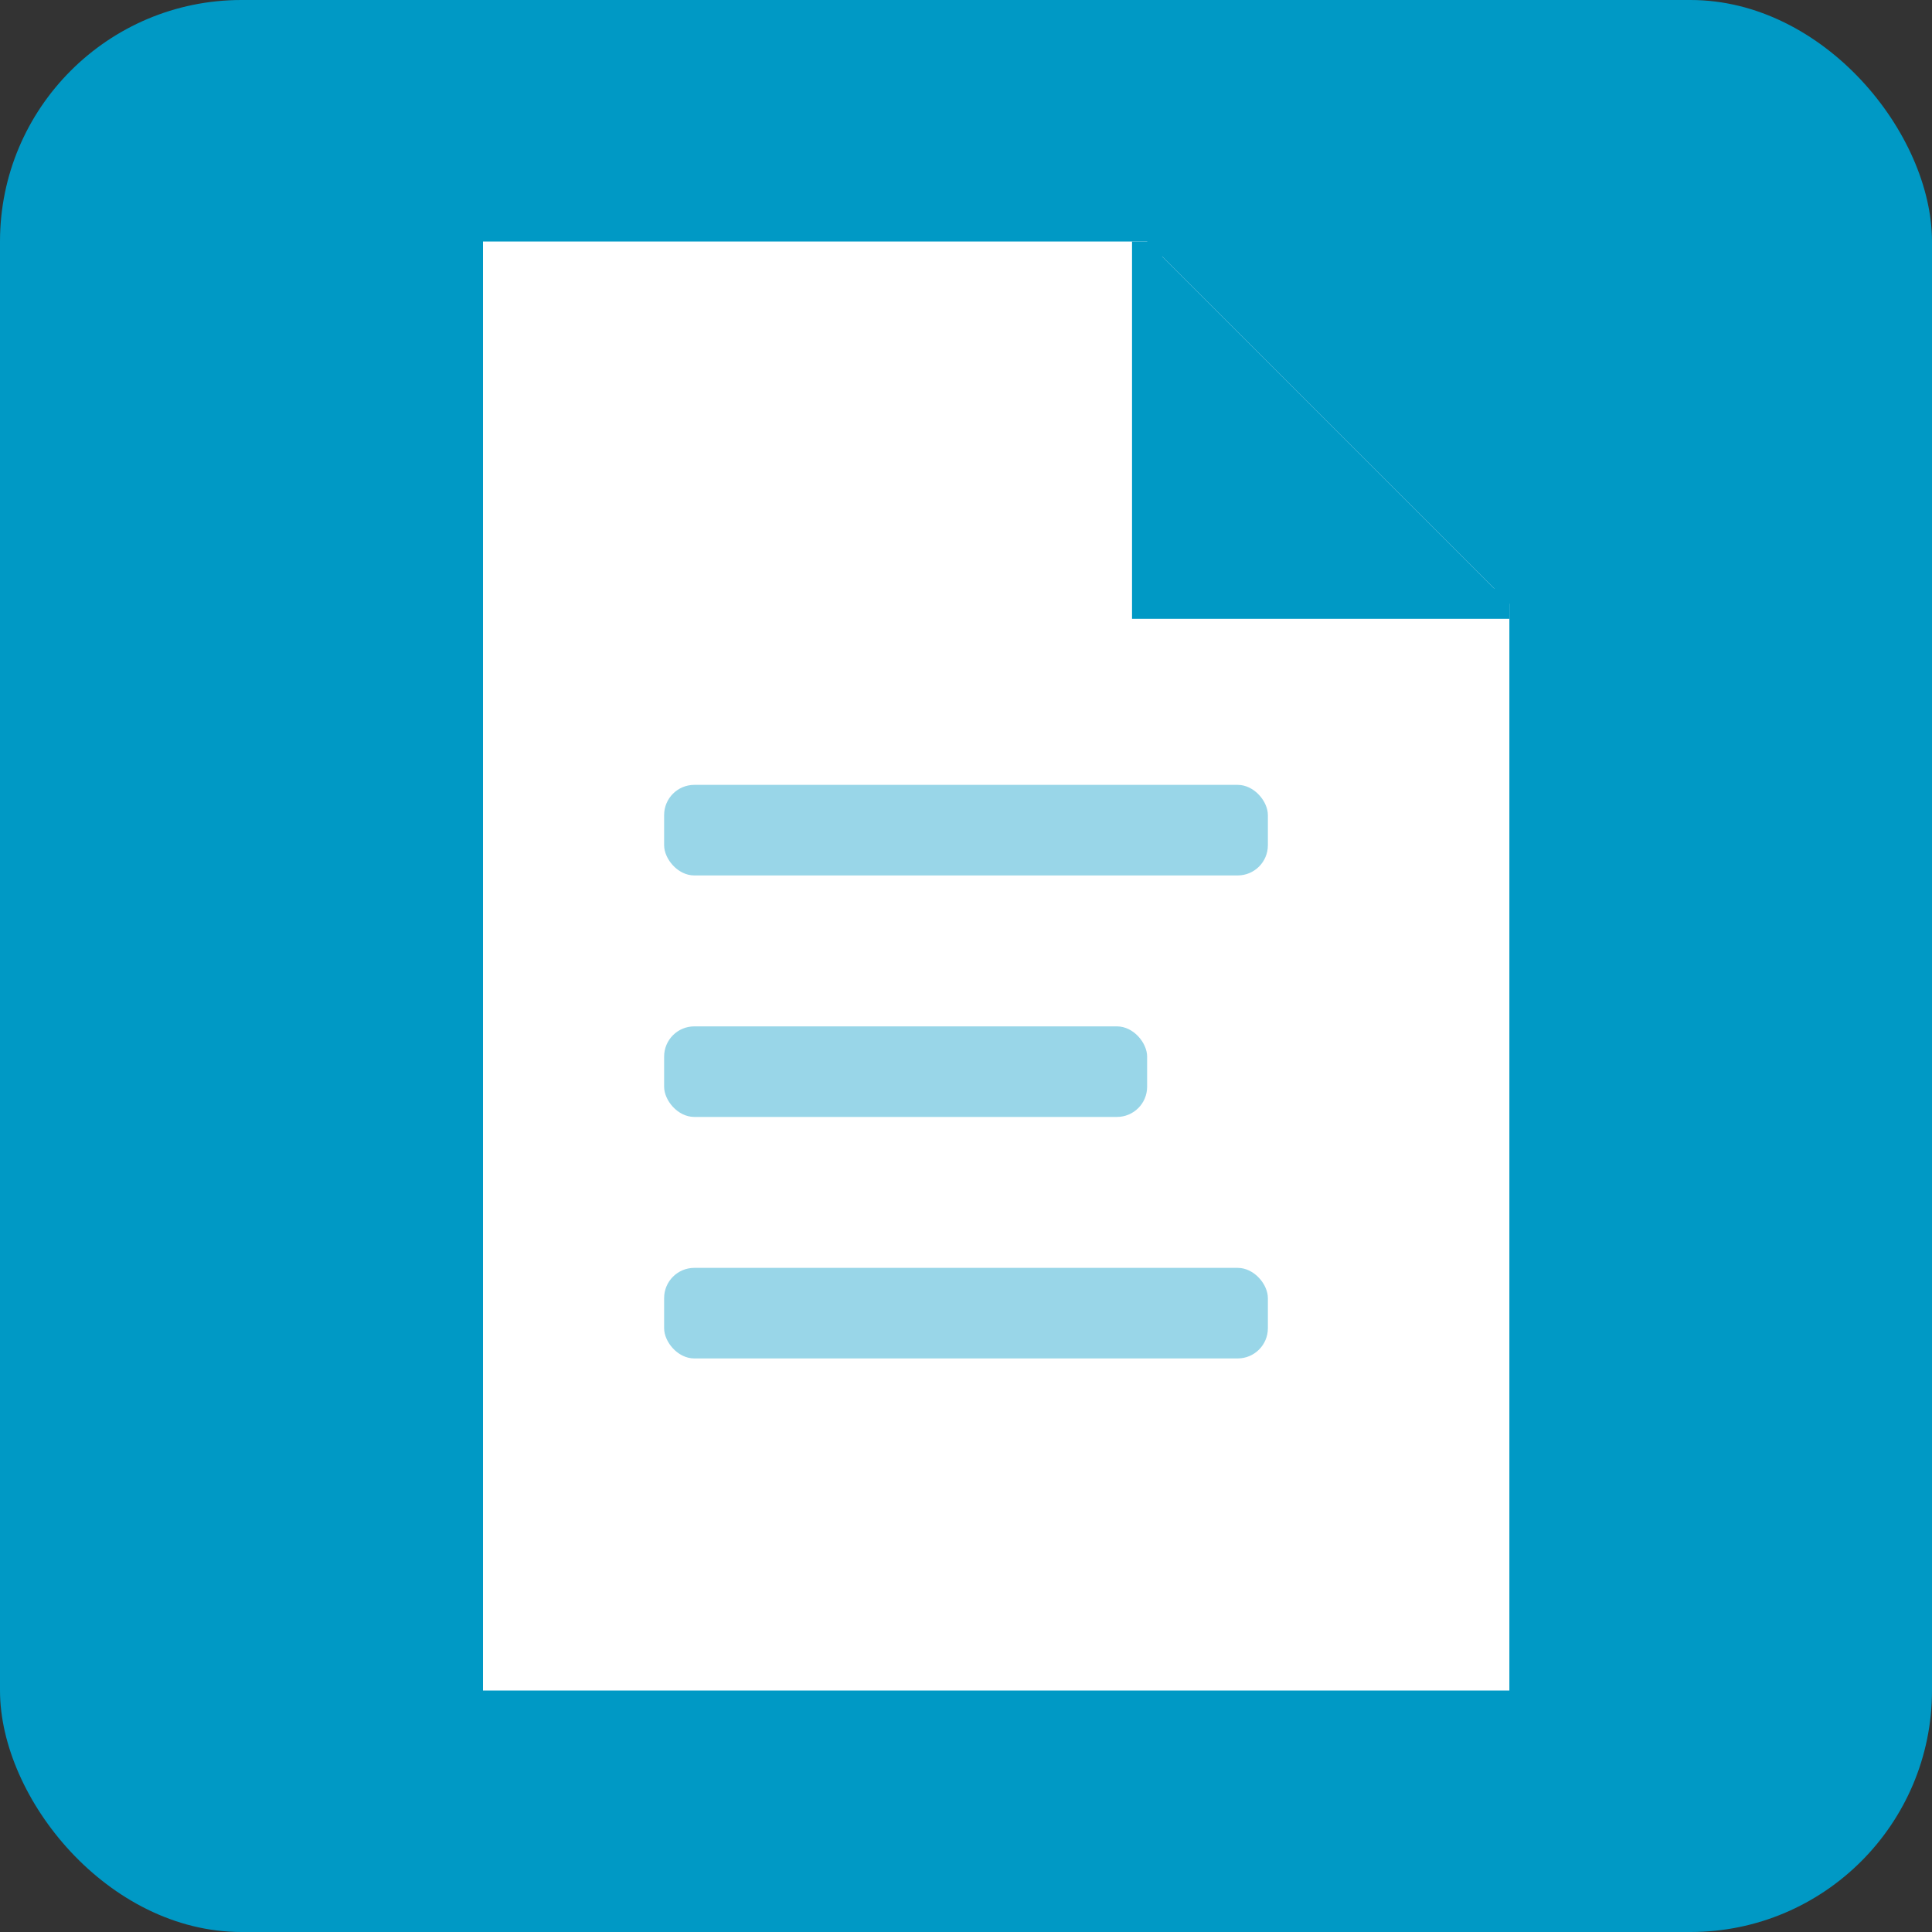
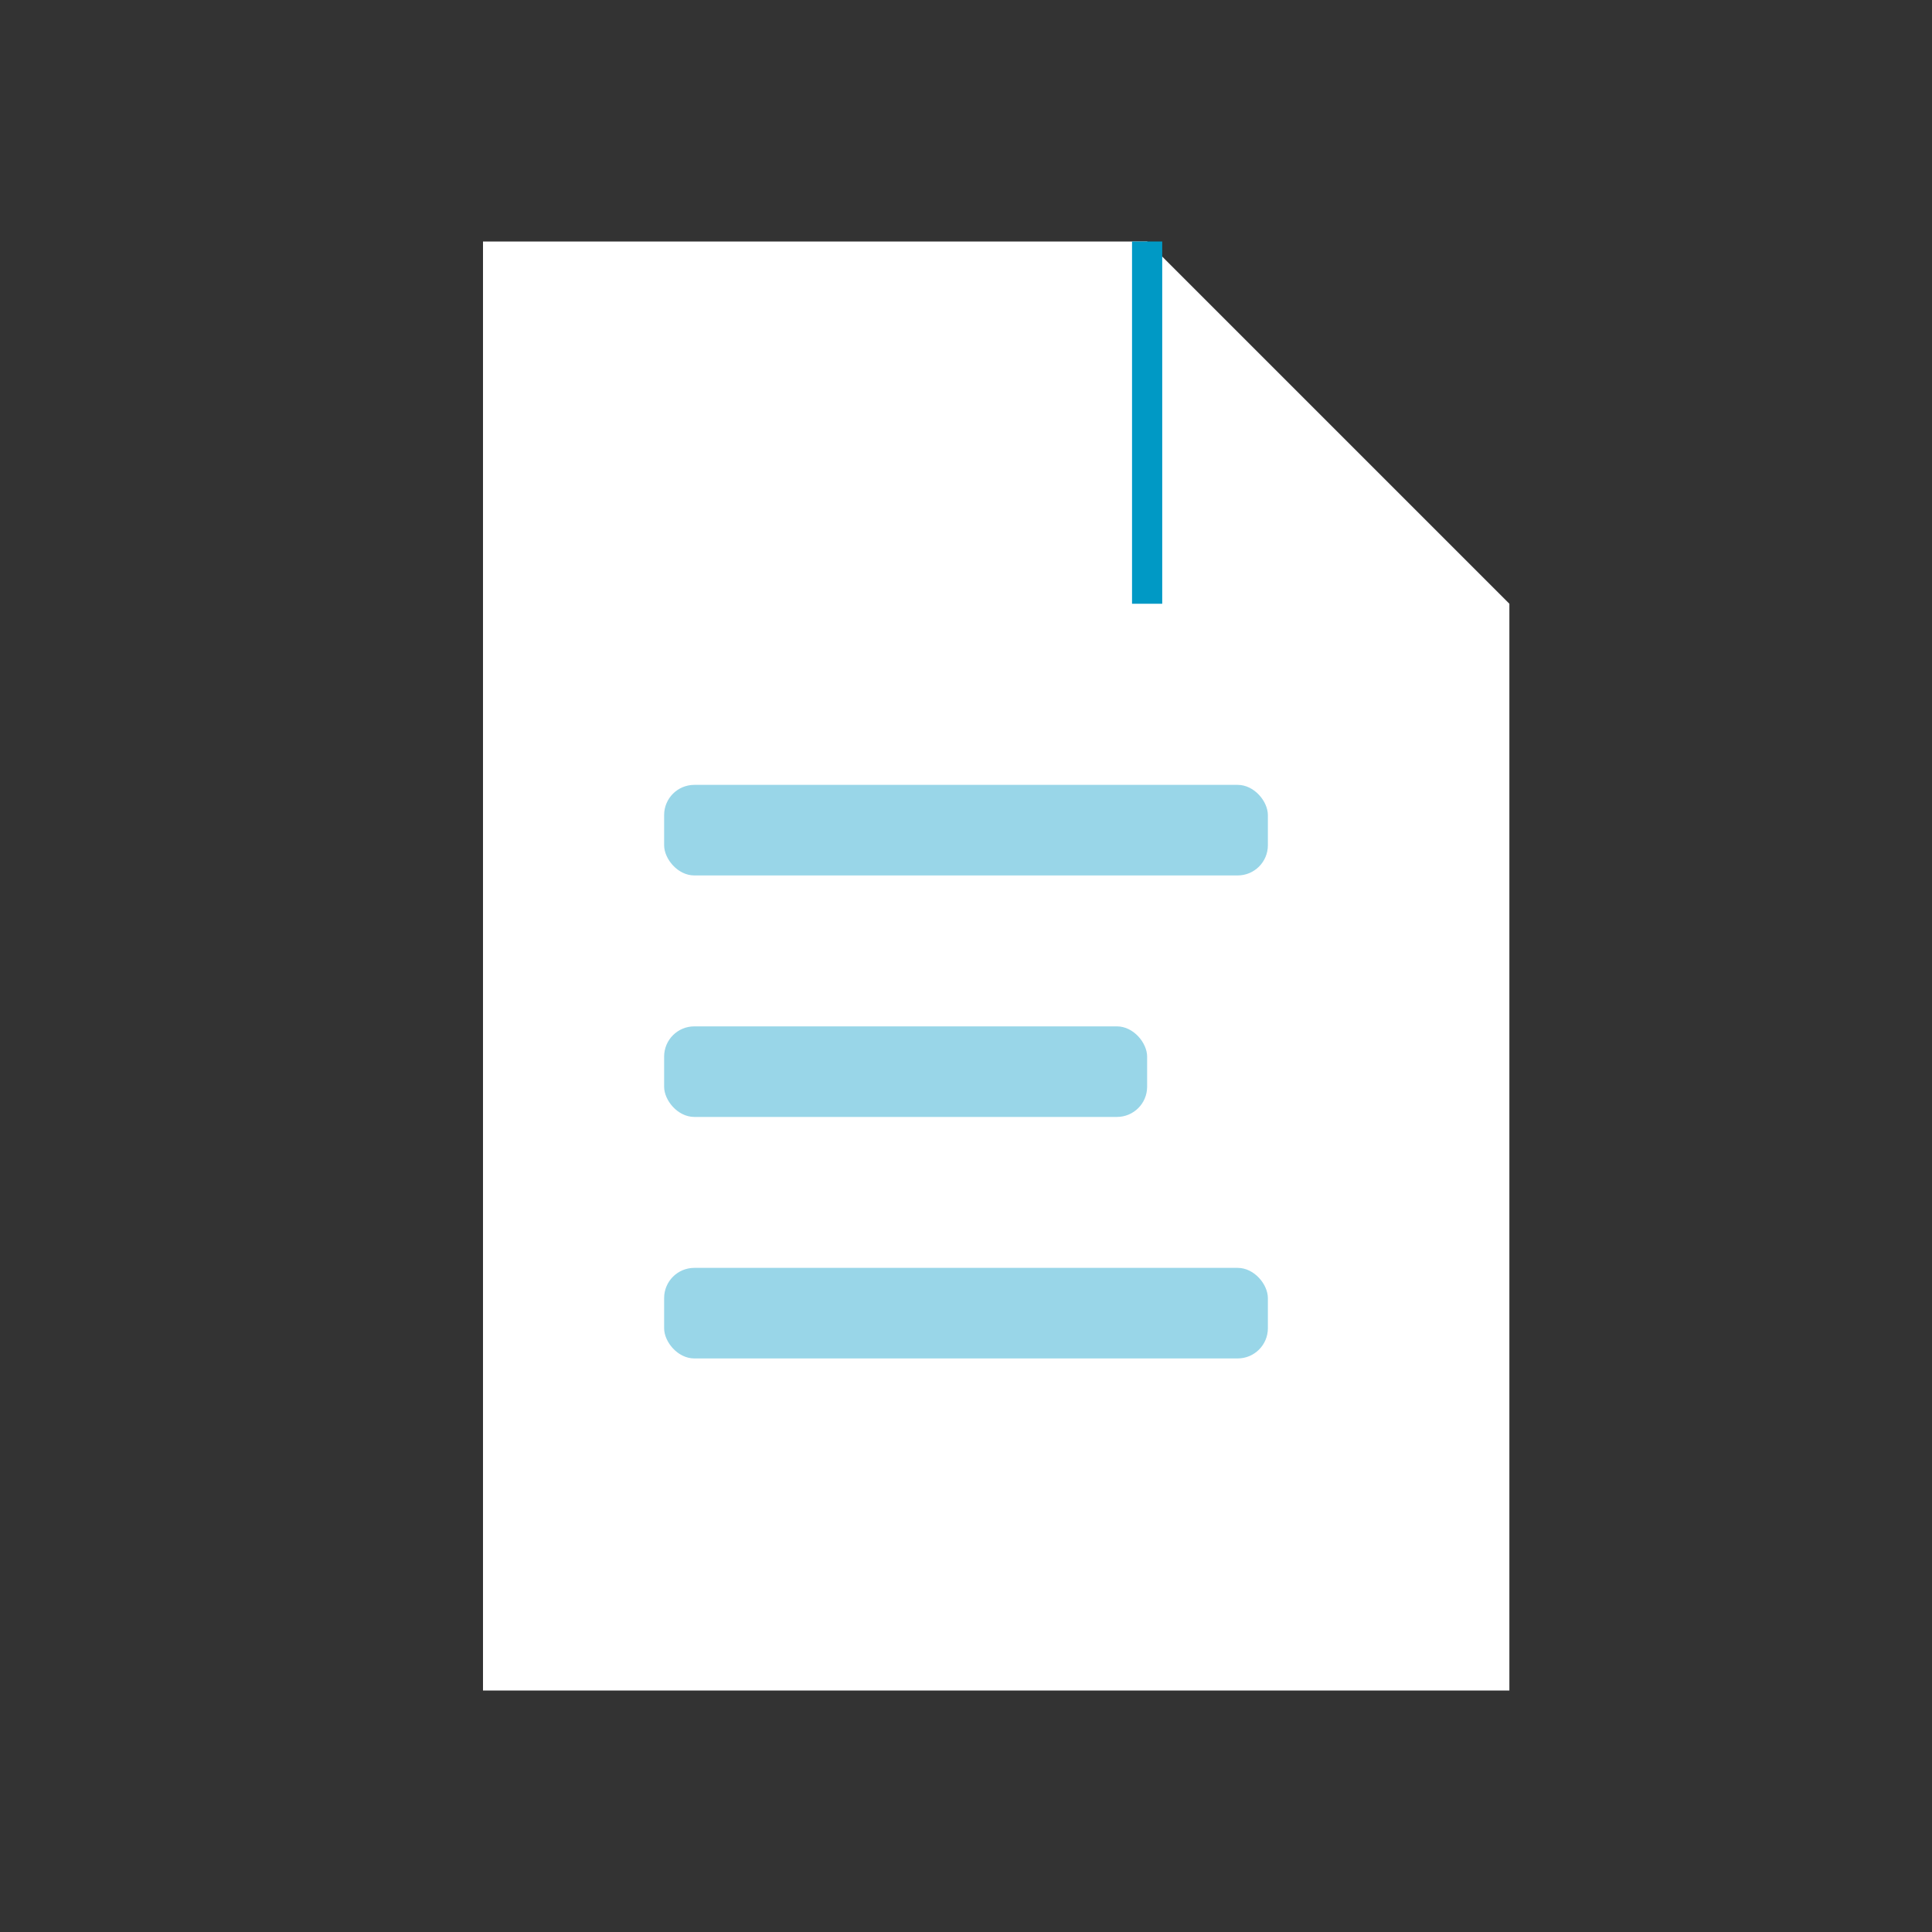
<svg xmlns="http://www.w3.org/2000/svg" viewBox="0 0 32 32">
  <rect x="0" y="0" width="32" height="32" fill="#333333" stroke="none" />
-   <rect width="32" height="32" rx="4" fill="#0099C5" />
  <path d="M8 4h11l6 6v18H8V4z" fill="white" />
-   <path d="M19 4v6h6" fill="#0099C5" stroke="#0099C5" stroke-width="0.5" />
+   <path d="M19 4v6" fill="#0099C5" stroke="#0099C5" stroke-width="0.5" />
  <rect x="11" y="13" width="10" height="1.5" rx="0.5" fill="#0099C5" opacity="0.4" />
  <rect x="11" y="17" width="8" height="1.5" rx="0.5" fill="#0099C5" opacity="0.4" />
  <rect x="11" y="21" width="10" height="1.5" rx="0.5" fill="#0099C5" opacity="0.4" />
</svg>